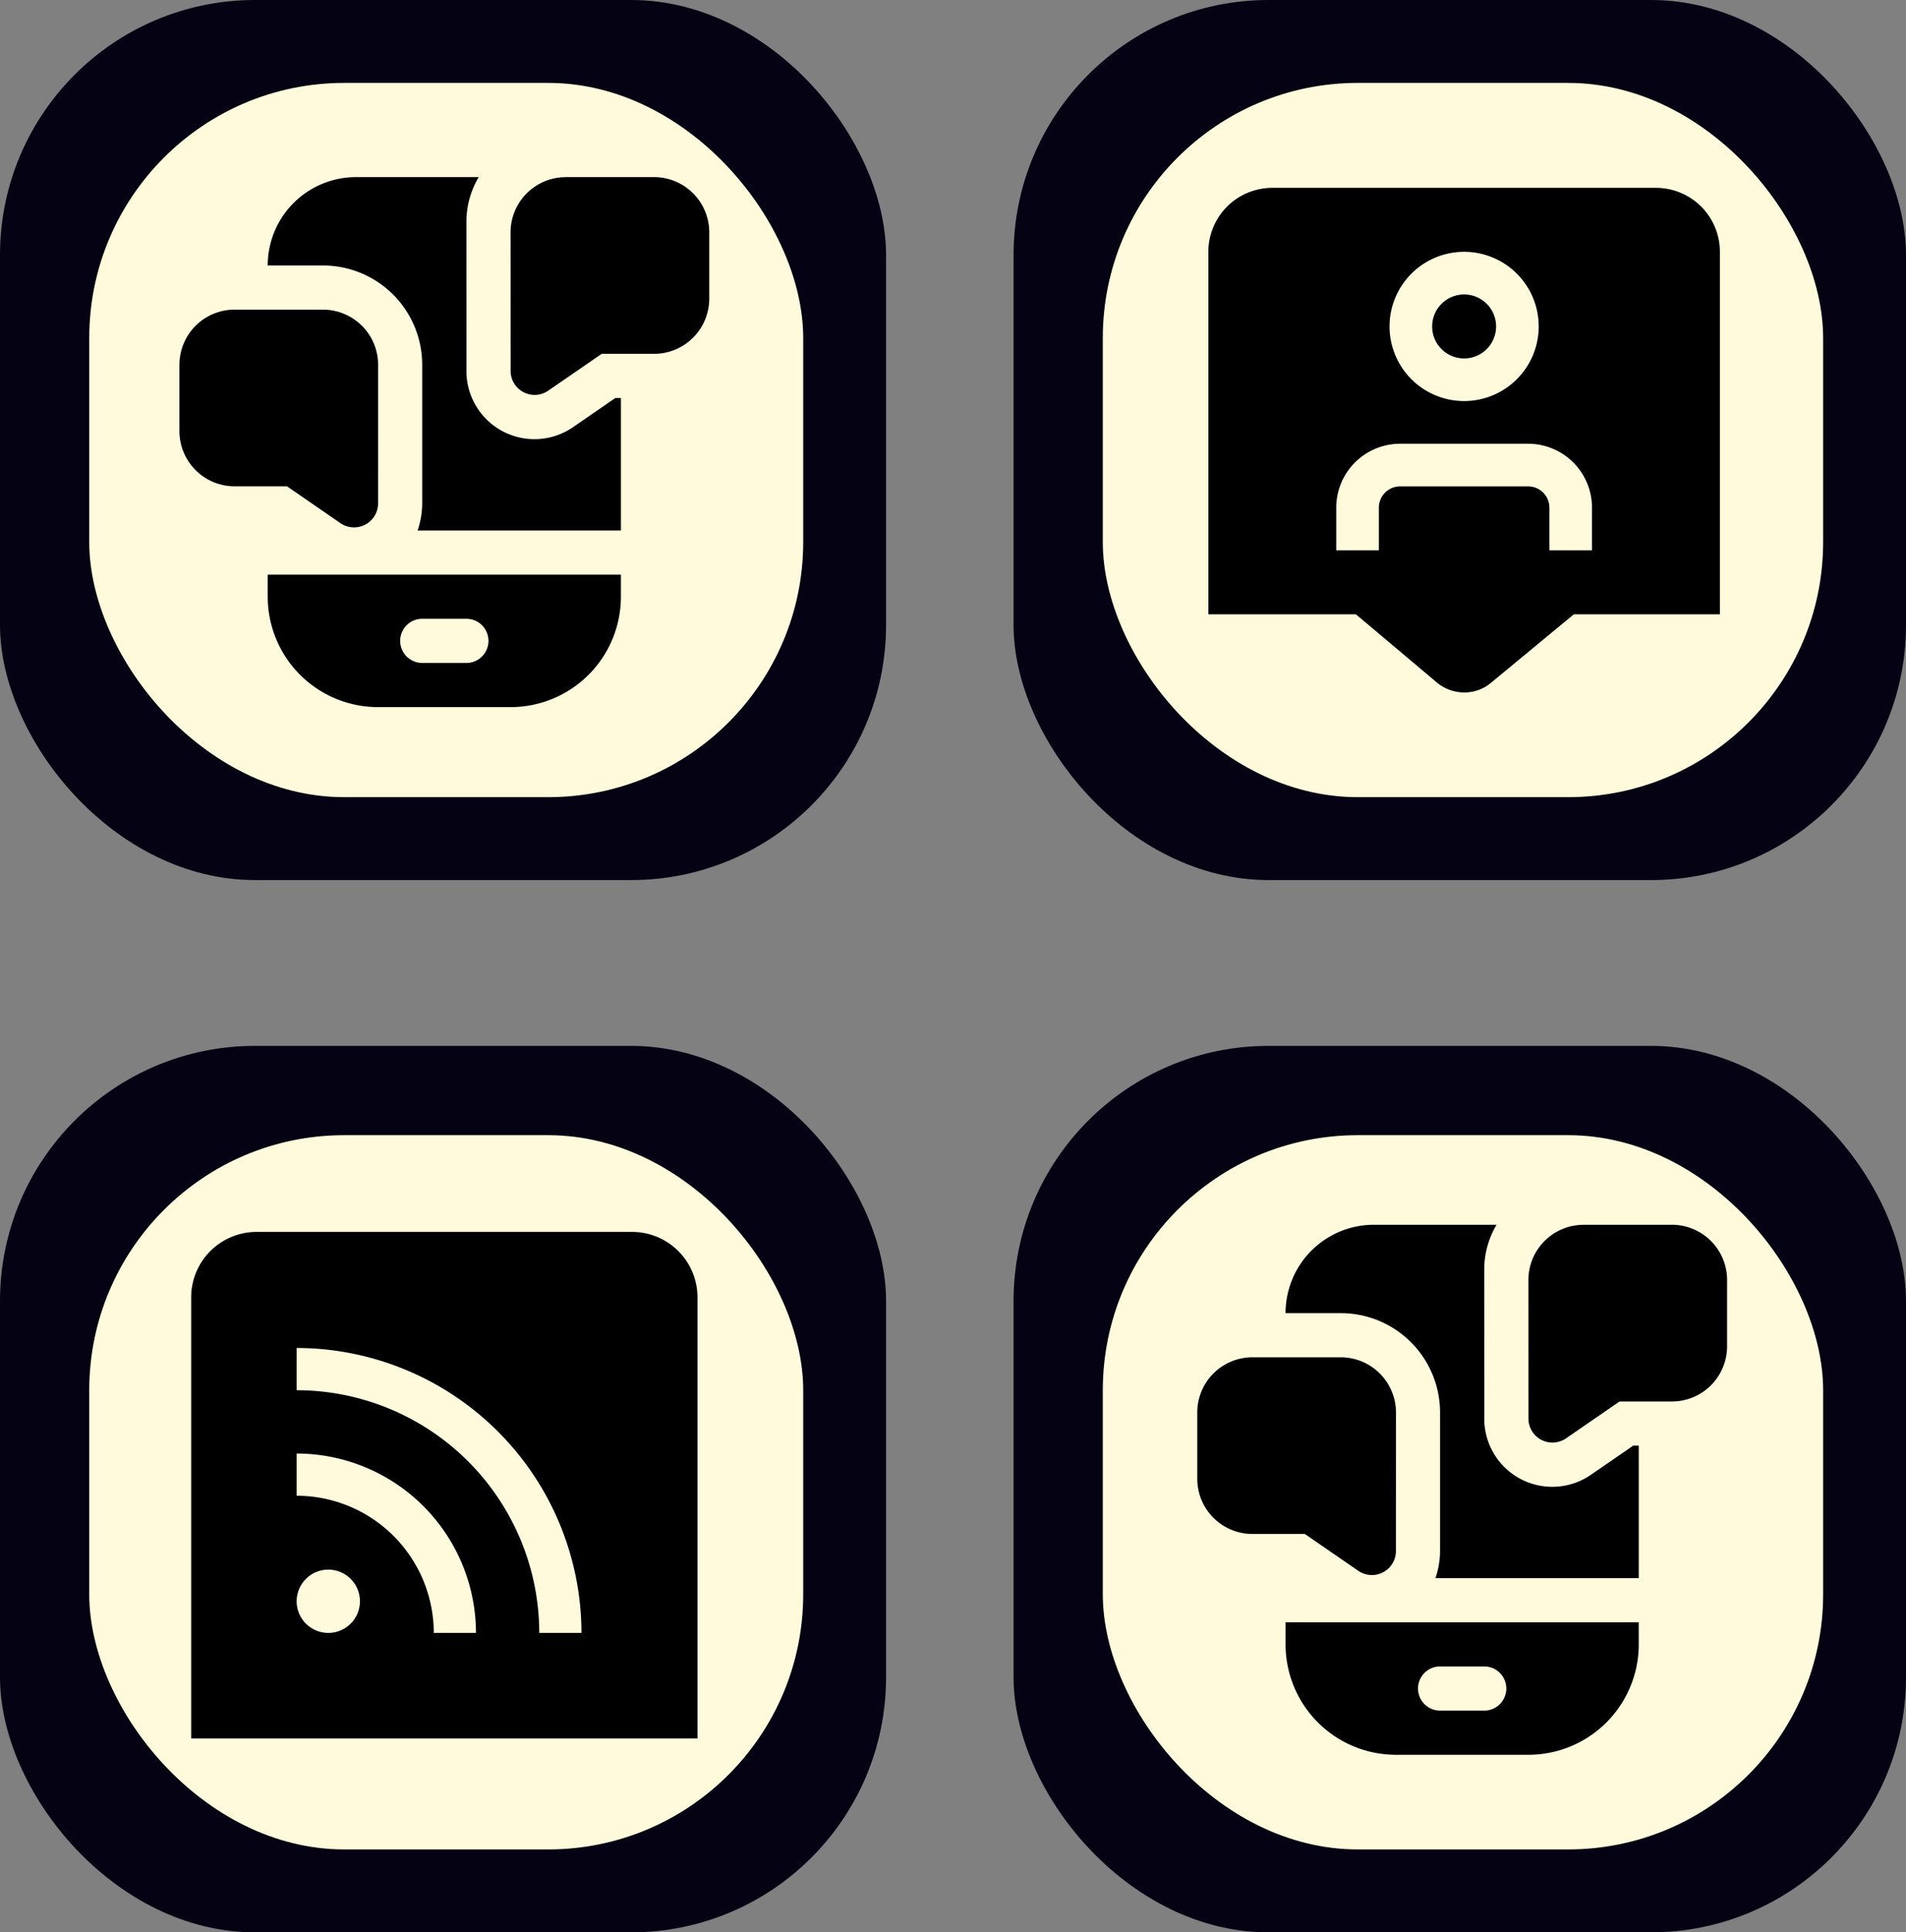
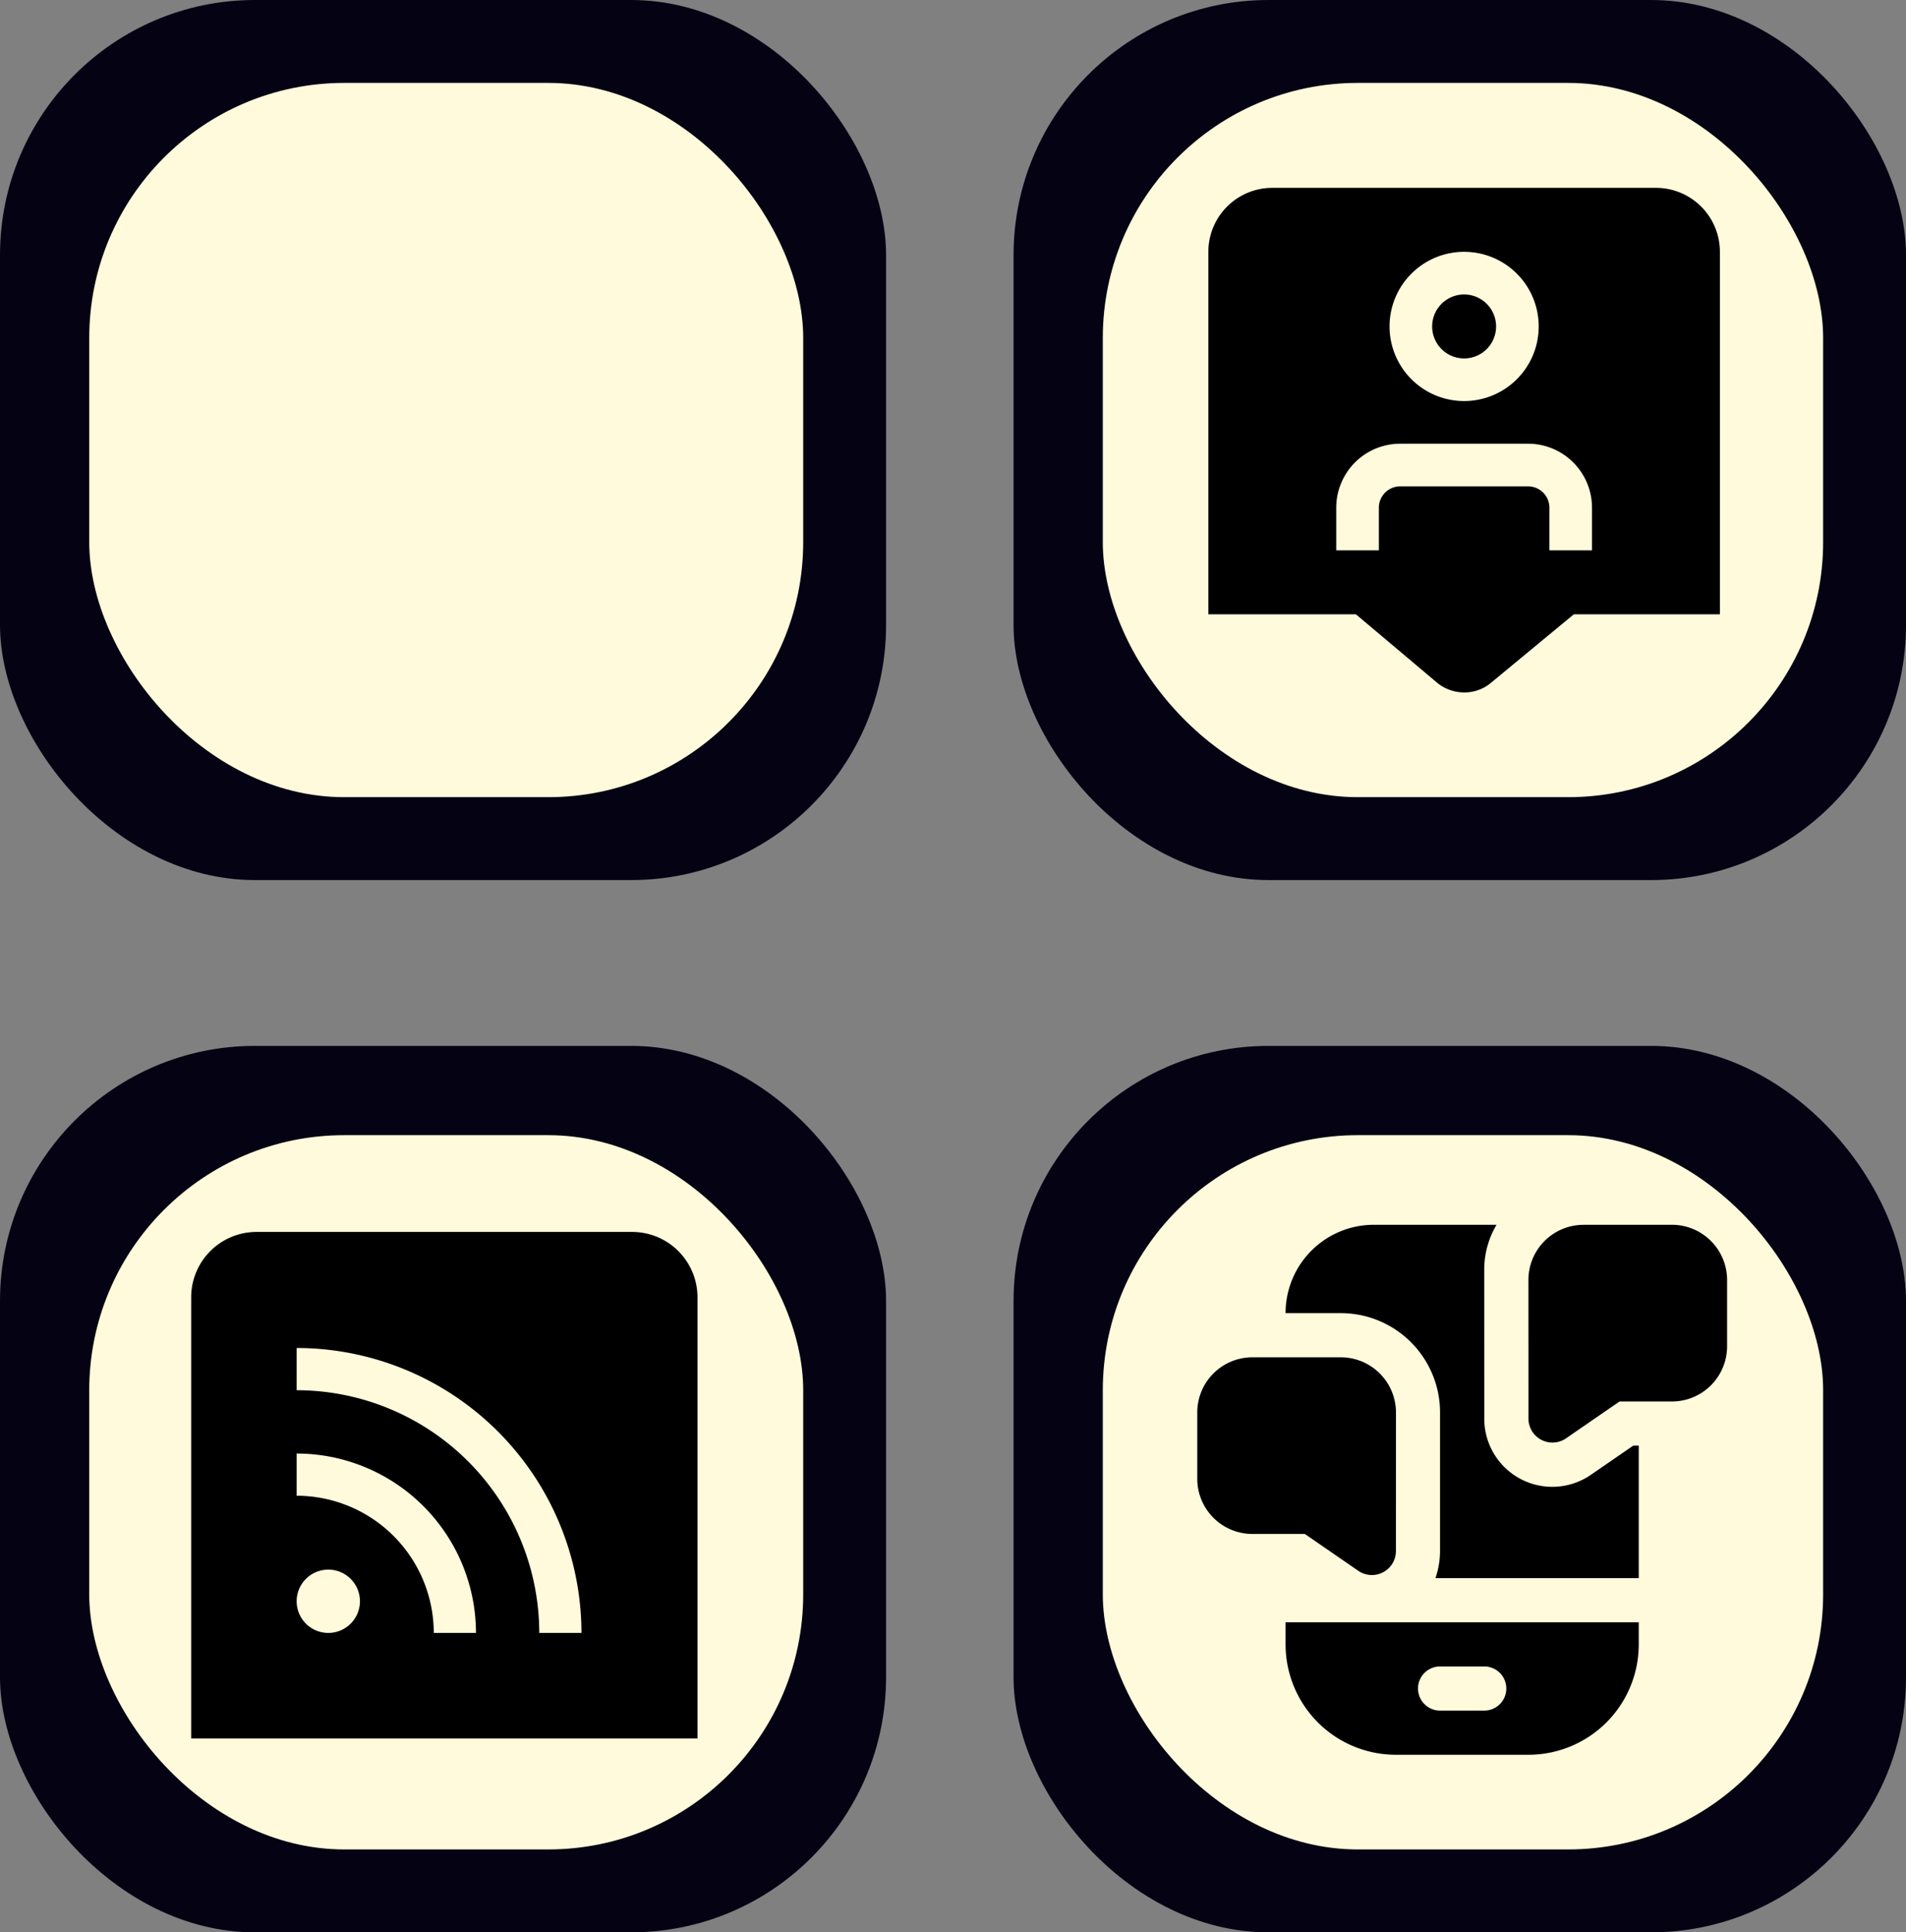
<svg xmlns="http://www.w3.org/2000/svg" width="299" height="303" viewBox="0 0 299 303">
  <rect x="0" y="0" width="299" height="303" fill="#808080" stroke="none" />
  <g id="Group_52" data-name="Group 52" transform="translate(-256 -1354)">
    <g id="Group_43" data-name="Group 43" transform="translate(-823 33.582)">
      <rect id="Rectangle_24" data-name="Rectangle 24" width="140" height="139" rx="40" transform="translate(1238 1484.418)" fill="#050313" />
      <rect id="Rectangle_24-2" data-name="Rectangle 24" width="113" height="112" rx="40" transform="translate(1252 1498.418)" fill="#fffadb" />
      <rect id="Rectangle_24-3" data-name="Rectangle 24" width="139" height="138" rx="40" transform="translate(1079 1320.418)" fill="#050313" />
      <rect id="Rectangle_24-4" data-name="Rectangle 24" width="112" height="112" rx="40" transform="translate(1093 1333.418)" fill="#fffadb" />
      <rect id="Rectangle_24-5" data-name="Rectangle 24" width="139" height="139" rx="40" transform="translate(1079 1484.418)" fill="#050313" />
      <rect id="Rectangle_24-6" data-name="Rectangle 24" width="112" height="112" rx="40" transform="translate(1093 1498.418)" fill="#fffadb" />
      <rect id="Rectangle_24-7" data-name="Rectangle 24" width="140" height="138" rx="40" transform="translate(1238 1320.418)" fill="#050313" />
      <rect id="Rectangle_24-8" data-name="Rectangle 24" width="113" height="112" rx="40" transform="translate(1252 1333.418)" fill="#fffadb" />
-       <path id="mobile-message_17697833" d="M13.851,62.33v3.463A17.316,17.316,0,0,0,31.165,83.107H51.942A17.316,17.316,0,0,0,69.256,65.793V62.33ZM45.016,76.182H38.091a3.464,3.464,0,0,1-3.463-3.463h0a3.464,3.464,0,0,1,3.463-3.463h6.926a3.464,3.464,0,0,1,3.463,3.463h0A3.464,3.464,0,0,1,45.016,76.182ZM0,29.434V39.826a8.658,8.658,0,0,0,8.657,8.657h8.214l8.5,5.852a3.767,3.767,0,0,0,5.79-3.168l.007-21.726a8.66,8.66,0,0,0-8.654-8.66H8.657A8.648,8.648,0,0,0,0,29.434ZM60.6.007a8.654,8.654,0,0,0-8.654,8.66l.007,21.726a3.767,3.767,0,0,0,5.79,3.168l8.5-5.852h8.214a8.656,8.656,0,0,0,8.657-8.657V8.66A8.662,8.662,0,0,0,74.45,0H60.6Zm8.657,34.632v20.77H37.364a13.309,13.309,0,0,0,.72-4.238V29.441A15.575,15.575,0,0,0,22.5,13.855H13.851A13.852,13.852,0,0,1,27.7,0H46.949a13.731,13.731,0,0,0-1.932,6.939l.007,23.3a10.672,10.672,0,0,0,16.642,9.024l6.725-4.63h.866Z" transform="translate(1107.148 1348.191)" />
      <path id="comment-user_5074233" d="M70.215,0H10.031A10.031,10.031,0,0,0,0,10.031V66.871H23.147L35.679,77.424a6.721,6.721,0,0,0,4.474,1.7A6.487,6.487,0,0,0,44.469,77.5L57.332,66.871H80.246V10.031A10.031,10.031,0,0,0,70.215,0ZM40.123,10.031a11.7,11.7,0,1,1-11.7,11.7,11.7,11.7,0,0,1,11.7-11.7Zm20.061,46.81H53.5V50.153a3.344,3.344,0,0,0-3.344-3.344H30.092a3.344,3.344,0,0,0-3.344,3.344v6.687H20.061V50.153A10.031,10.031,0,0,1,30.092,40.123H50.153A10.031,10.031,0,0,1,60.184,50.153ZM35.107,21.733a5.015,5.015,0,1,1,5.015,5.015A5.015,5.015,0,0,1,35.107,21.733Z" transform="translate(1268.559 1349.874)" />
      <path id="rss_9821764" d="M69.184,0H10.243A10.258,10.258,0,0,0,0,10.246V79.427H79.427V10.246A10.258,10.258,0,0,0,69.184,0ZM21.511,62.879a4.964,4.964,0,1,1,4.964-4.964A4.966,4.966,0,0,1,21.511,62.879Zm16.547,0A21.536,21.536,0,0,0,16.547,41.368V34.749a28.162,28.162,0,0,1,28.13,28.13Zm16.547,0A38.1,38.1,0,0,0,16.547,24.821V18.2A44.728,44.728,0,0,1,61.225,62.879Z" transform="translate(1108.99 1513.59)" />
      <path id="mobile-message_17697833-2" data-name="mobile-message_17697833" d="M13.851,62.33v3.463A17.316,17.316,0,0,0,31.165,83.107H51.942A17.316,17.316,0,0,0,69.256,65.793V62.33ZM45.016,76.182H38.091a3.464,3.464,0,0,1-3.463-3.463h0a3.464,3.464,0,0,1,3.463-3.463h6.926a3.464,3.464,0,0,1,3.463,3.463h0A3.464,3.464,0,0,1,45.016,76.182ZM0,29.434V39.826a8.658,8.658,0,0,0,8.657,8.657h8.214l8.5,5.852a3.767,3.767,0,0,0,5.79-3.168l.007-21.726a8.66,8.66,0,0,0-8.654-8.66H8.657A8.648,8.648,0,0,0,0,29.434ZM60.6.007a8.654,8.654,0,0,0-8.654,8.66l.007,21.726a3.767,3.767,0,0,0,5.79,3.168l8.5-5.852h8.214a8.656,8.656,0,0,0,8.657-8.657V8.66A8.662,8.662,0,0,0,74.45,0H60.6Zm8.657,34.632v20.77H37.364a13.309,13.309,0,0,0,.72-4.238V29.441A15.575,15.575,0,0,0,22.5,13.855H13.851A13.852,13.852,0,0,1,27.7,0H46.949a13.731,13.731,0,0,0-1.932,6.939l.007,23.3a10.672,10.672,0,0,0,16.642,9.024l6.725-4.63h.866Z" transform="translate(1266.82 1512.469)" />
    </g>
  </g>
</svg>